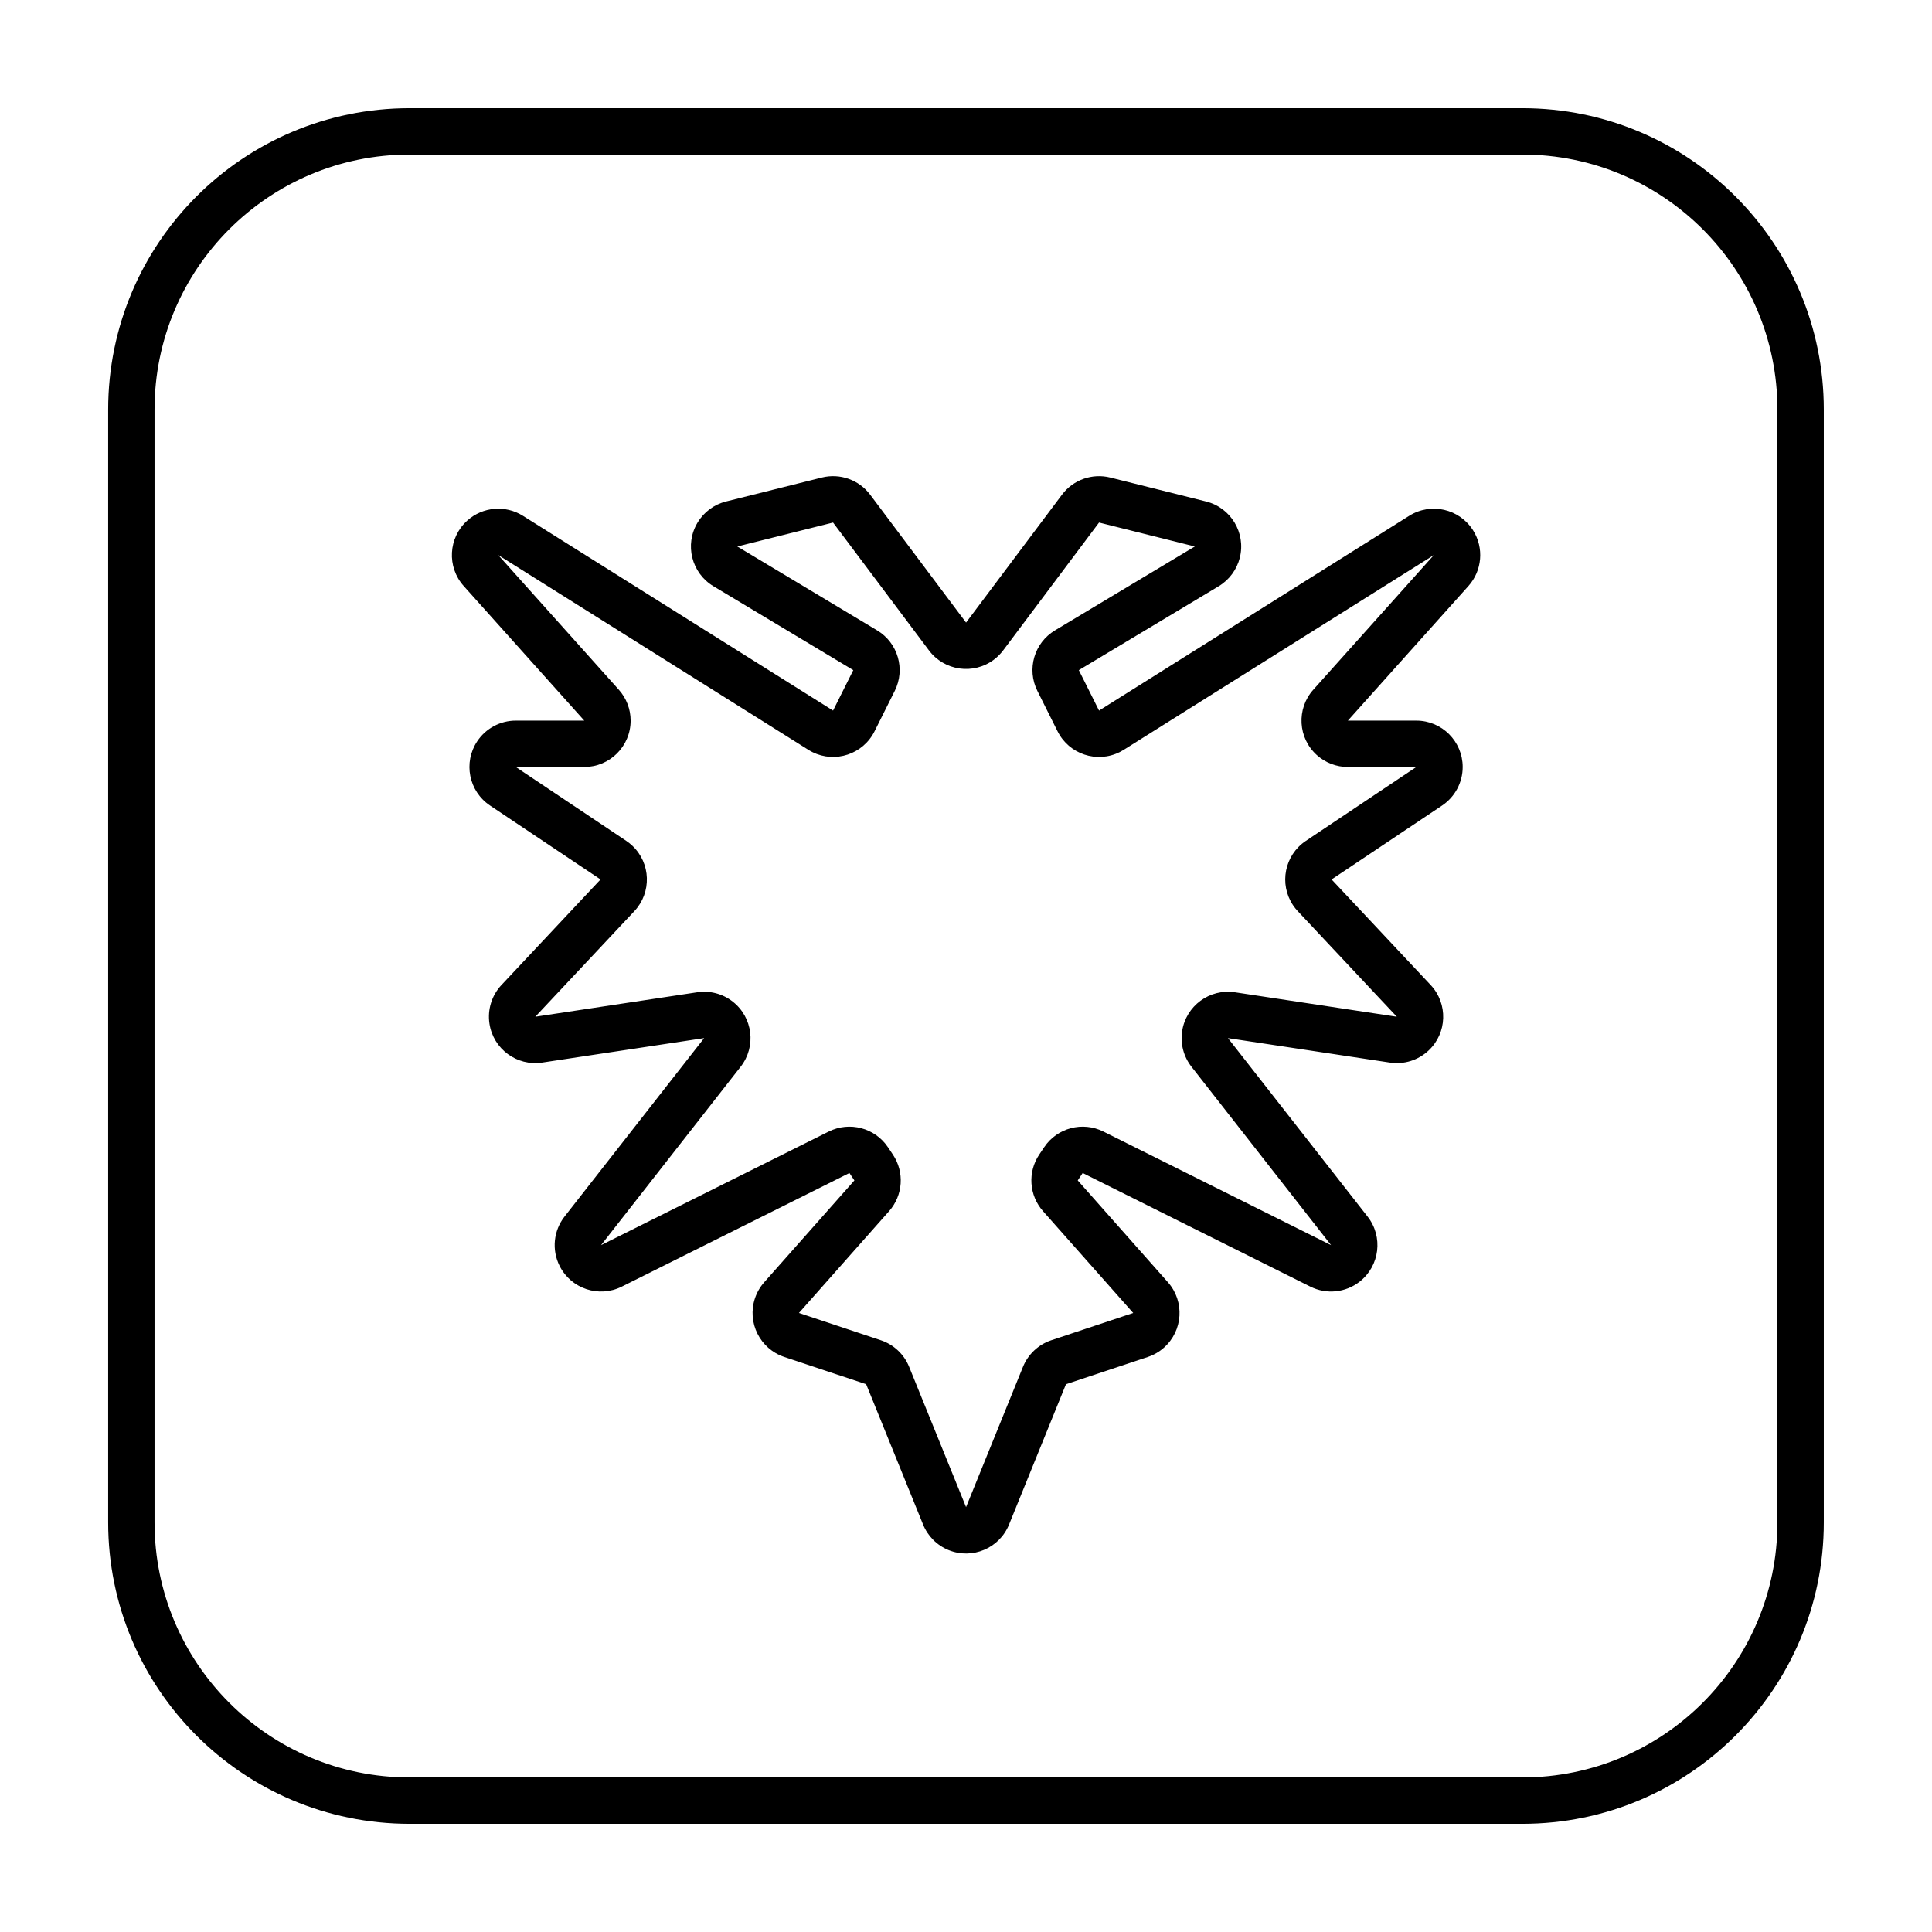
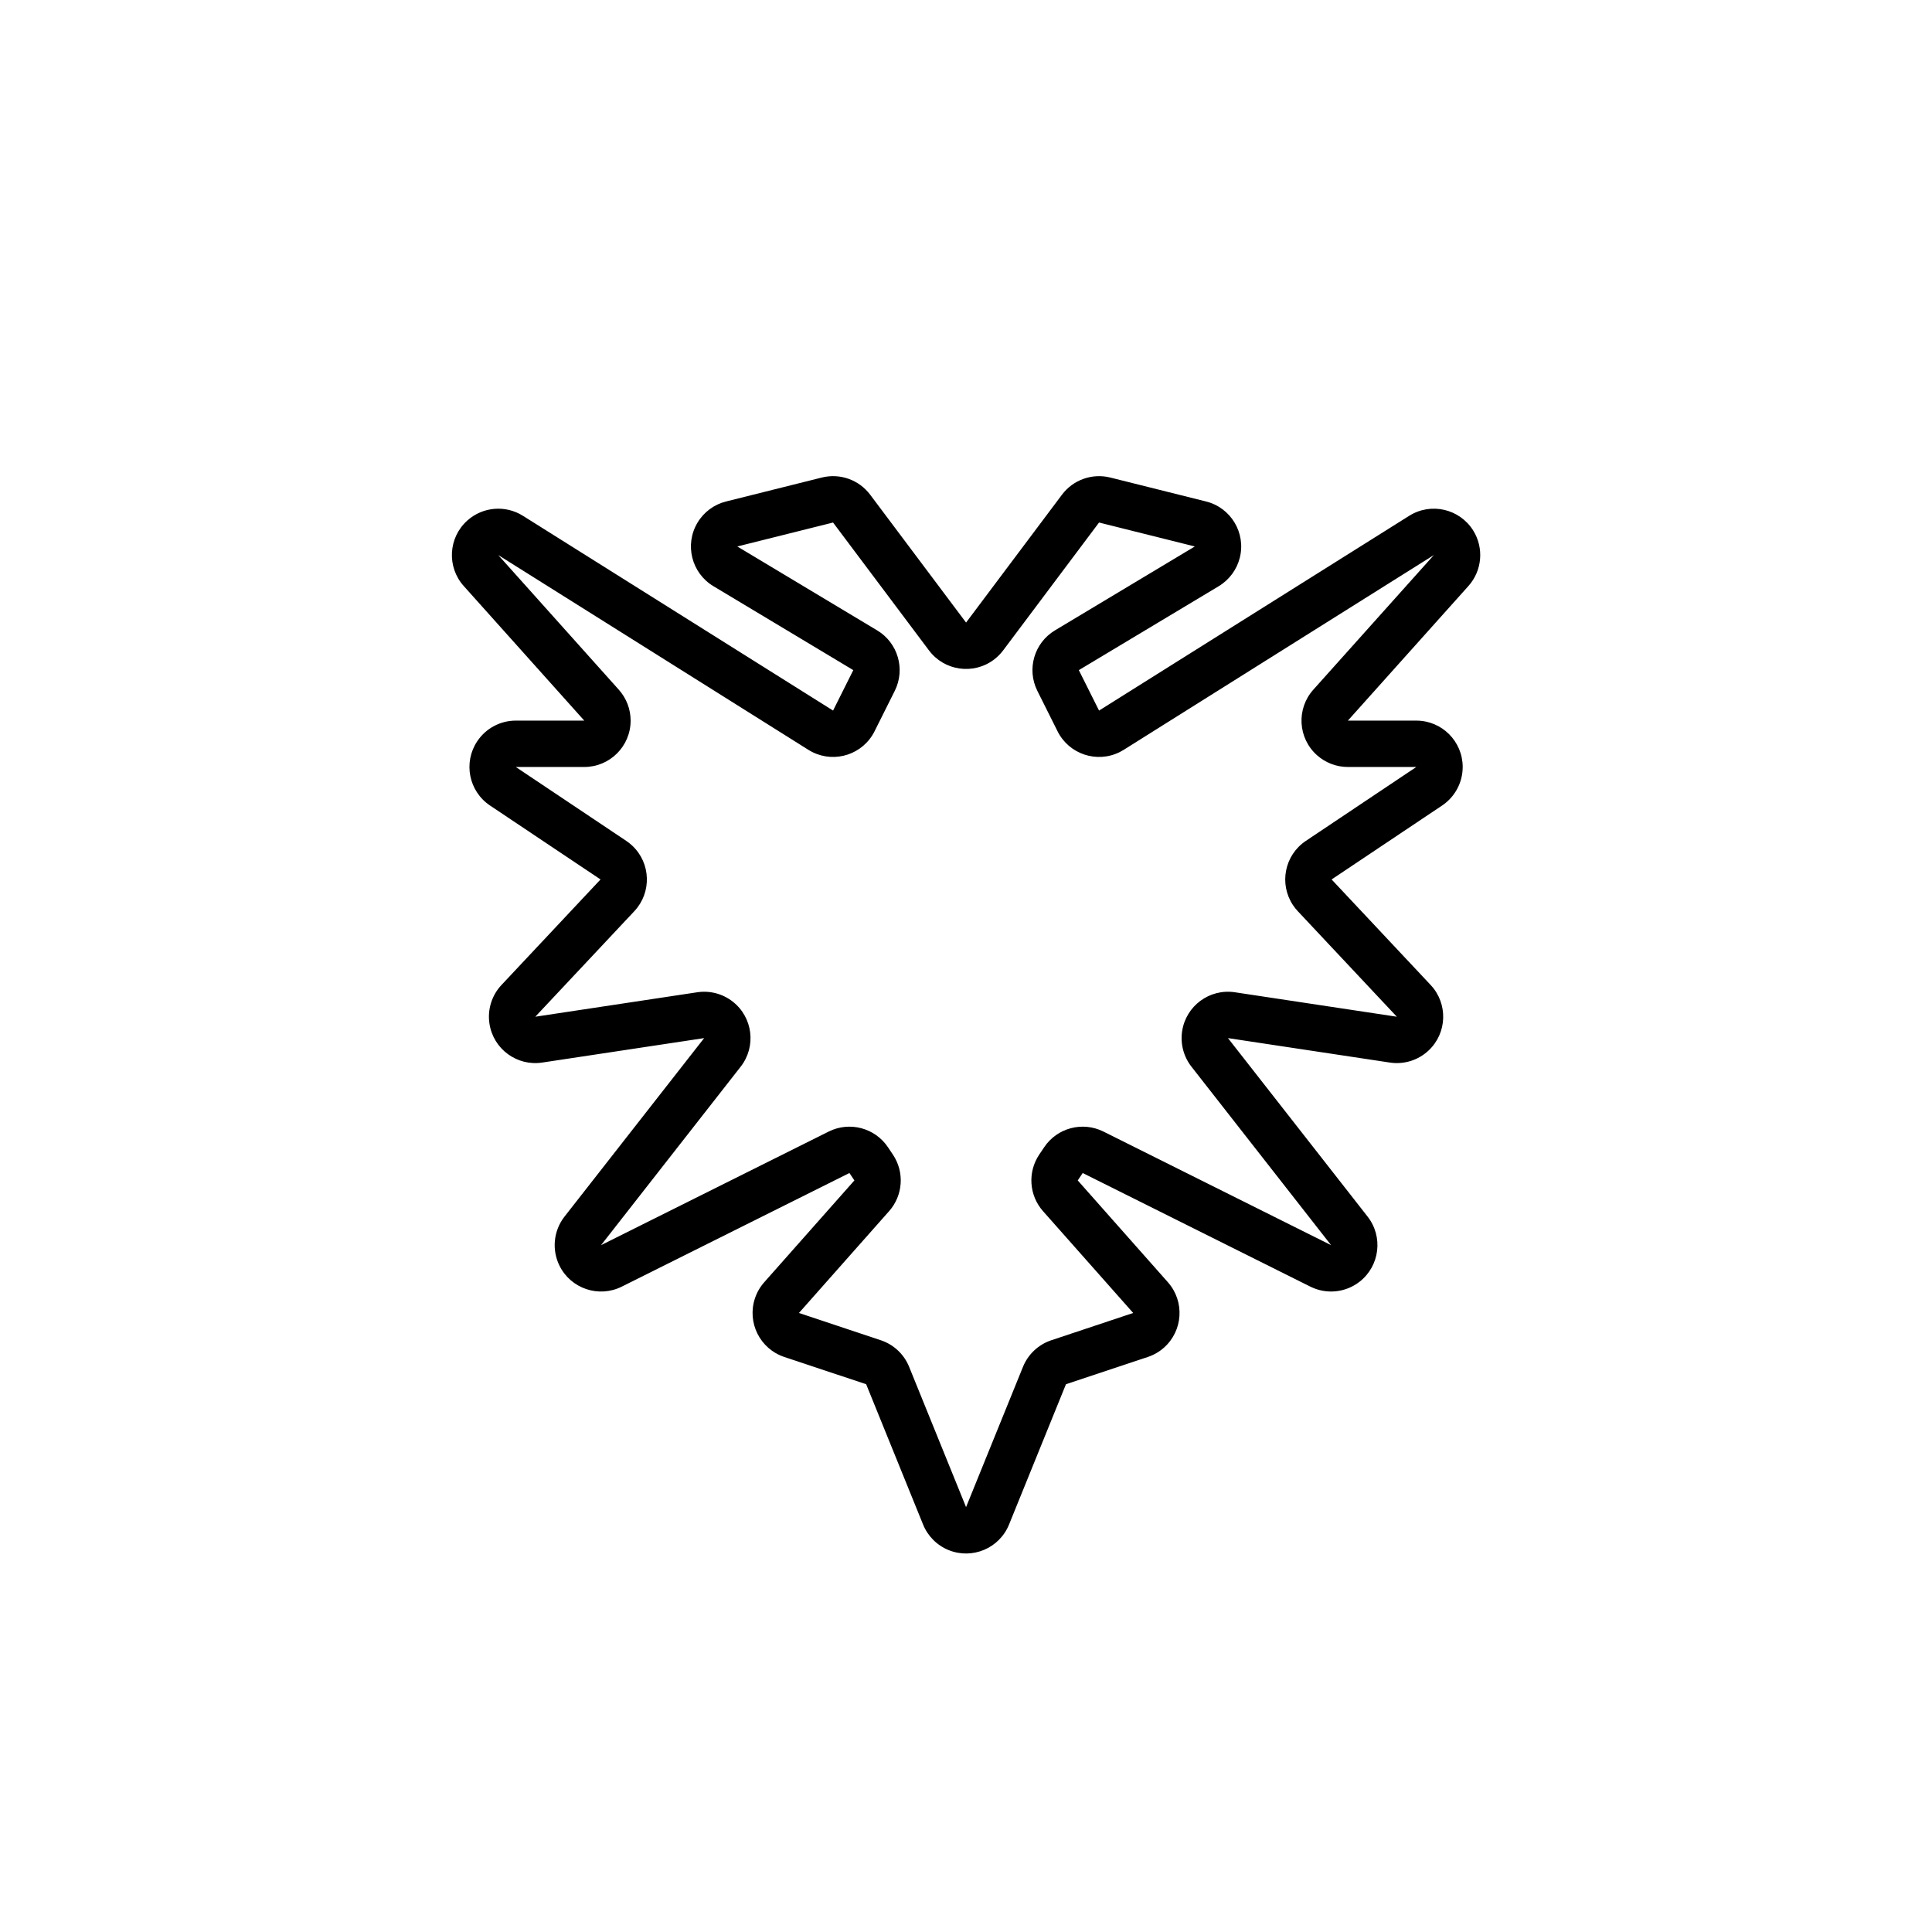
<svg xmlns="http://www.w3.org/2000/svg" fill="#000000" width="800px" height="800px" version="1.1" viewBox="144 144 512 512">
  <g>
-     <path d="m252.54 172.67h294.91c44.113 0 79.875 35.762 79.875 79.875v294.91c0 44.113-35.762 79.875-79.875 79.875h-294.91c-44.113 0-79.875-35.762-79.875-79.875v-294.91c0-44.113 35.762-79.875 79.875-79.875zm0 12.289c-37.328 0-67.586 30.258-67.586 67.586v294.91c0 37.328 30.258 67.586 67.586 67.586h294.91c37.328 0 67.586-30.258 67.586-67.586v-294.91c0-37.328-30.258-67.586-67.586-67.586z" />
    <path d="m407.39 318.82c-5.43 4.07-13.133 2.973-17.203-2.457l-25.418-33.887-25.375 6.344 37.059 22.234c5.504 3.305 7.539 10.289 4.668 16.031l-5.359 10.719c-0.273 0.531-0.273 0.531-0.586 1.039-3.606 5.746-11.191 7.481-16.941 3.871l-82.195-51.617 31.945 35.676c2.019 2.254 3.137 5.172 3.137 8.195 0 6.789-5.504 12.289-12.289 12.289h-18.141l29.285 19.594c0.559 0.375 1.086 0.793 1.574 1.254 4.949 4.644 5.195 12.418 0.551 17.367l-26.246 27.969 42.918-6.481c3.34-0.504 6.742 0.387 9.402 2.473 5.348 4.18 6.289 11.902 2.109 17.25l-37 47.293 60.336-30.105c5.527-2.758 12.242-0.984 15.688 4.144l1.312 1.957c3.121 4.644 2.707 10.809-1 14.996l-23.891 26.98 21.695 7.231c3.41 1.137 6.152 3.707 7.5 7.035l15.09 37.188 15.09-37.188c1.352-3.328 4.094-5.898 7.504-7.035l21.695-7.231-23.895-26.98c-3.707-4.188-4.117-10.352-1-14.996l1.316-1.957c3.441-5.129 10.16-6.902 15.688-4.144l60.336 30.105-37-47.293c-2.082-2.664-2.977-6.066-2.473-9.406 1.012-6.711 7.273-11.332 13.984-10.316l42.914 6.481-26.246-27.969c-0.461-0.488-0.879-1.016-1.254-1.574-3.773-5.641-2.258-13.273 3.379-17.047l29.285-19.594h-18.137c-3.027 0-5.945-1.117-8.199-3.133-5.055-4.527-5.484-12.297-0.957-17.352l31.945-35.676-82.195 51.617c-0.512 0.309-0.512 0.309-1.039 0.586-6.07 3.035-13.453 0.574-16.488-5.496l-5.356-10.719c-2.875-5.742-0.84-12.727 4.668-16.031l37.059-22.234-25.379-6.344-25.414 33.887c-0.699 0.93-1.527 1.758-2.457 2.457zm18.043-43.719c2.965-3.953 8.012-5.746 12.809-4.547l25.379 6.344c6.582 1.645 10.586 8.316 8.941 14.902-0.793 3.16-2.805 5.879-5.602 7.555l-37.059 22.238 5.359 10.715 82.195-51.617c5.746-3.609 13.332-1.875 16.941 3.871 2.914 4.641 2.402 10.652-1.25 14.734l-31.945 35.672h18.137c6.789 0 12.289 5.504 12.289 12.289 0 4.102-2.047 7.934-5.457 10.215l-29.281 19.59 26.246 27.969c4.644 4.949 4.398 12.727-0.551 17.367-2.746 2.578-6.519 3.754-10.242 3.191l-42.918-6.481 37 47.297c4.184 5.344 3.238 13.066-2.106 17.25-3.734 2.922-8.816 3.434-13.059 1.316l-60.336-30.109-1.312 1.961 23.891 26.98c4.5 5.082 4.027 12.848-1.055 17.348-1.238 1.098-2.688 1.934-4.262 2.457l-21.695 7.227-15.09 37.188c-2.551 6.289-9.719 9.316-16.004 6.766-3.078-1.25-5.519-3.691-6.769-6.766l-15.086-37.188-21.699-7.227c-6.438-2.144-9.918-9.105-7.773-15.543 0.523-1.57 1.359-3.019 2.461-4.262l23.891-26.98-1.316-1.961-60.336 30.109c-6.07 3.031-13.449 0.562-16.48-5.508-2.117-4.242-1.605-9.324 1.316-13.059l37-47.297-42.914 6.481c-6.711 1.016-12.973-3.606-13.984-10.316-0.562-3.723 0.613-7.496 3.188-10.242l26.25-27.969-29.285-19.59c-5.641-3.777-7.152-11.406-3.379-17.047 2.281-3.41 6.109-5.457 10.211-5.457h18.141l-31.945-35.672c-4.527-5.055-4.098-12.824 0.957-17.352 4.082-3.656 10.09-4.168 14.73-1.254l82.195 51.617 5.359-10.715-37.059-22.238c-5.82-3.492-7.707-11.039-4.215-16.859 1.676-2.793 4.394-4.809 7.559-5.598l25.375-6.344c4.797-1.199 9.848 0.594 12.812 4.547l25.414 33.887z" />
  </g>
</svg>